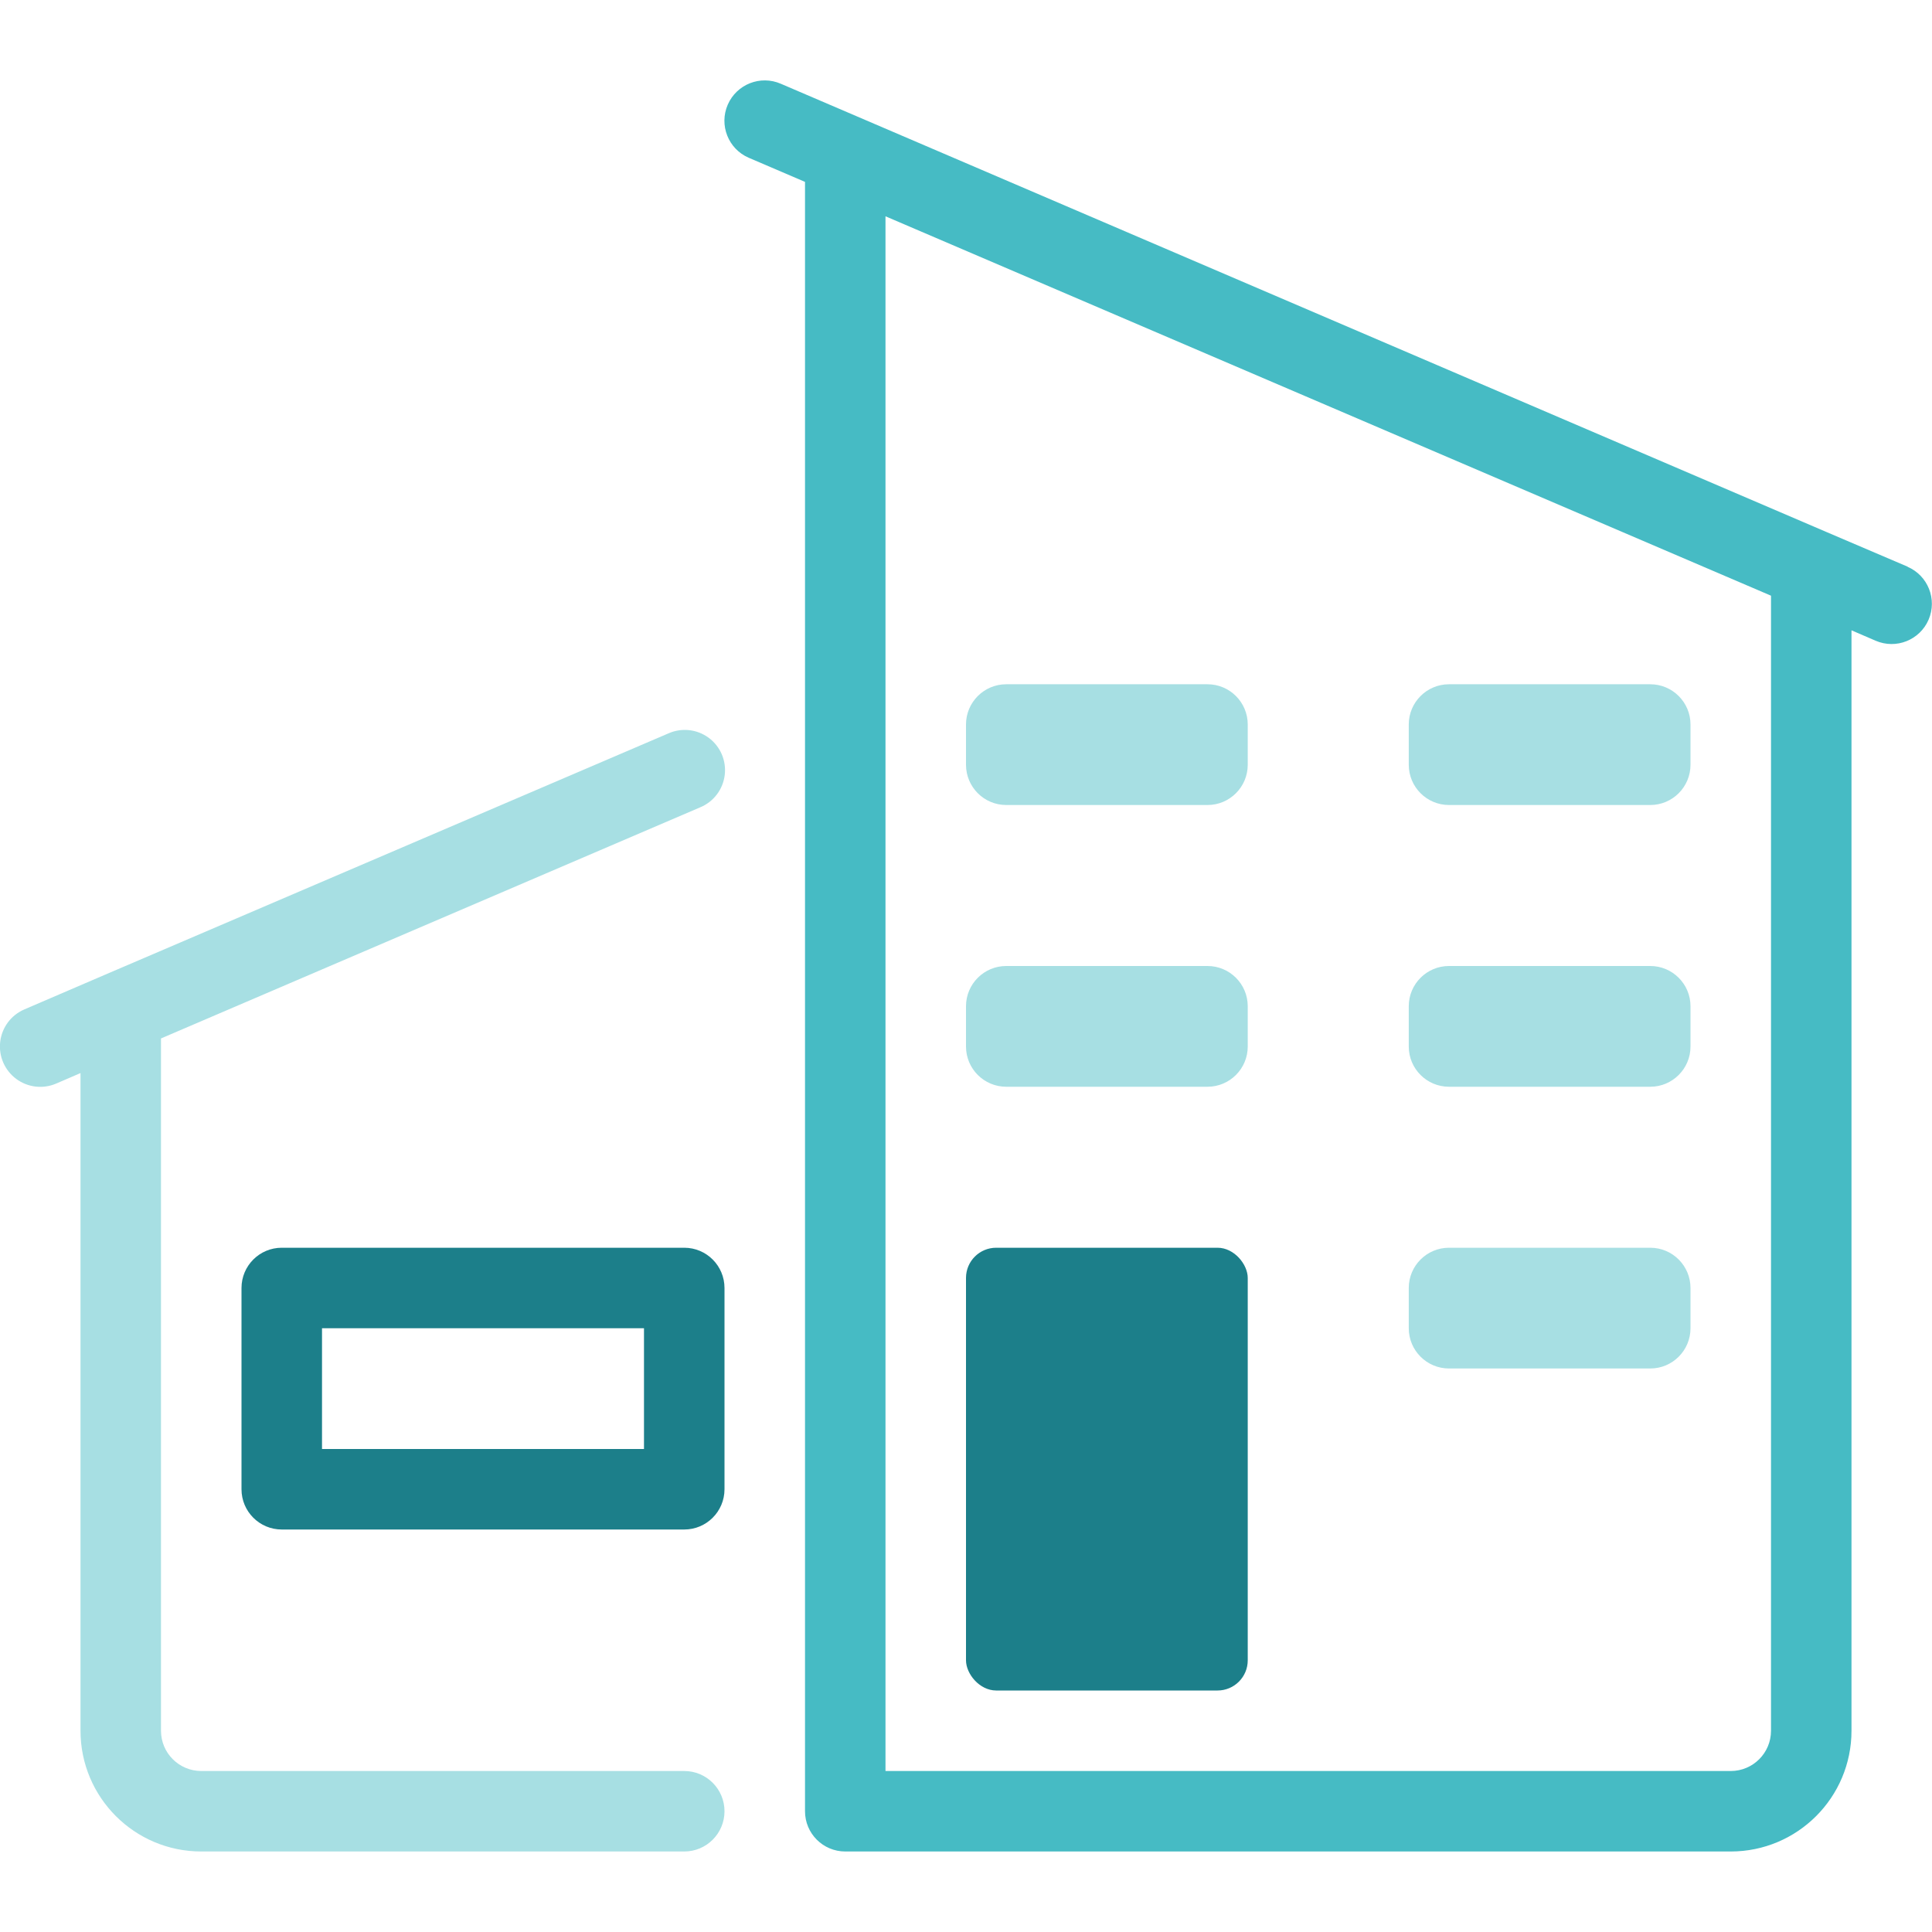
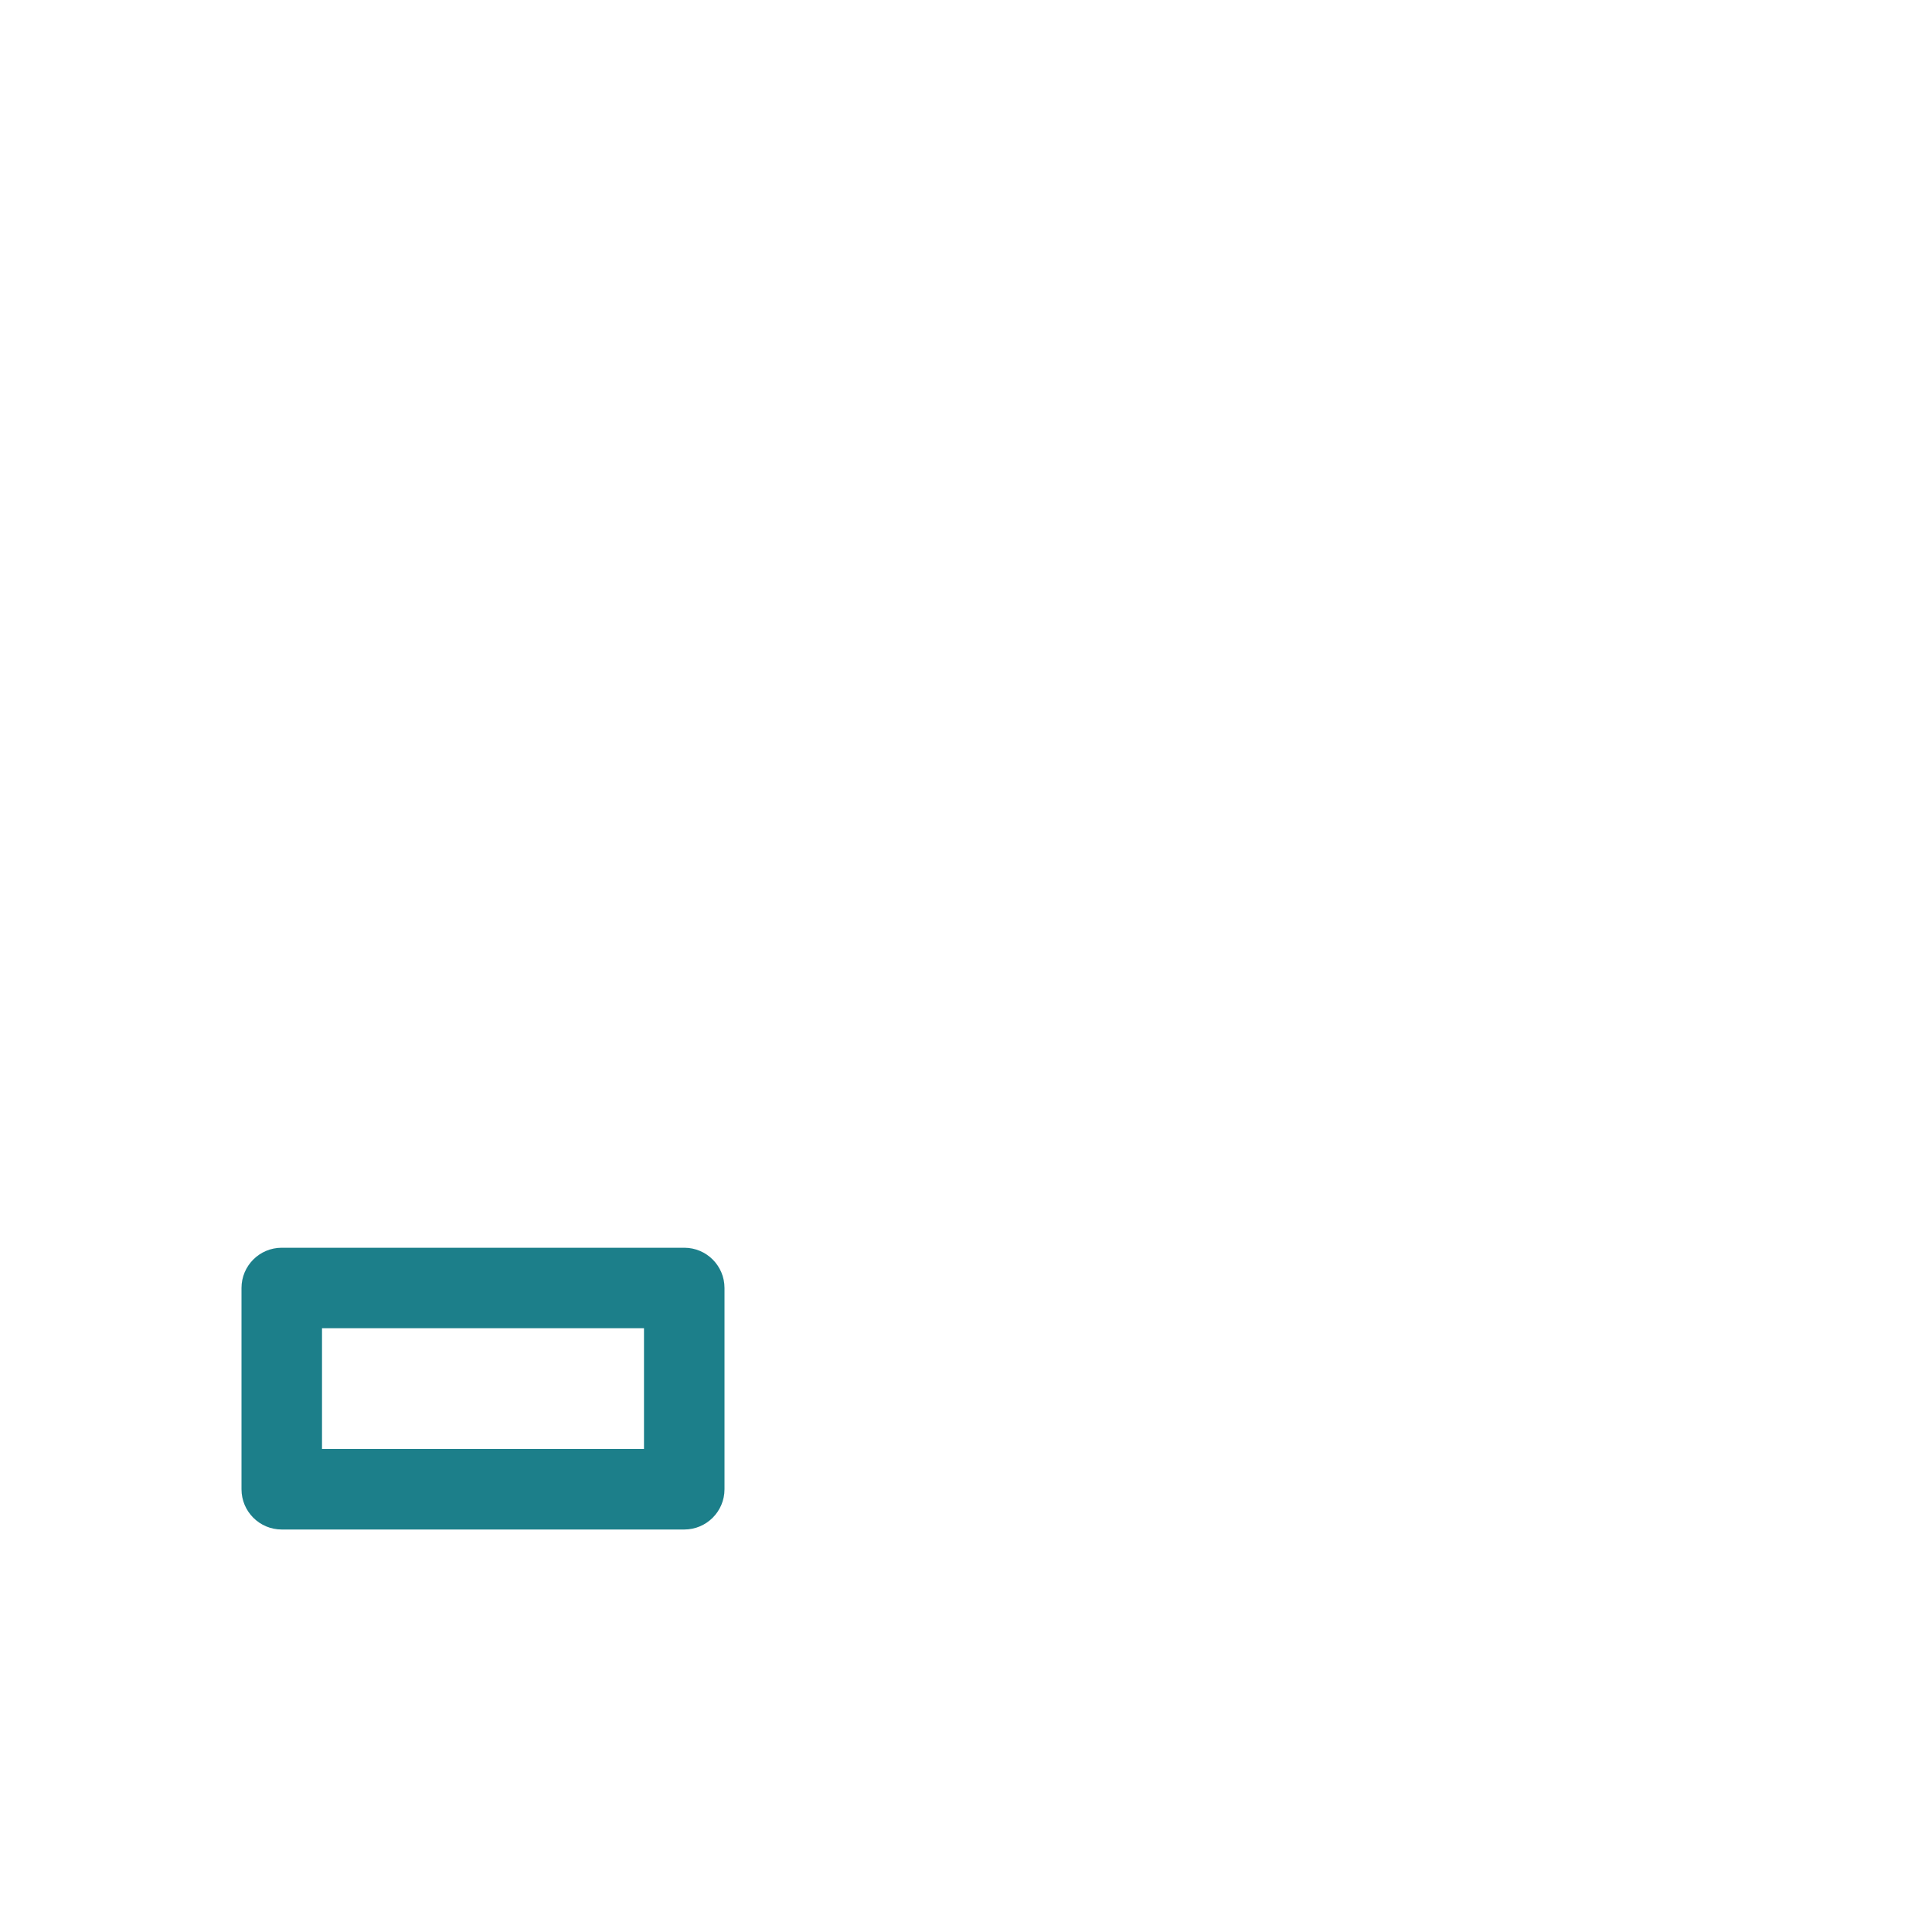
<svg xmlns="http://www.w3.org/2000/svg" width="64" height="64" viewBox="0 0 64 64" fill="none">
-   <rect x="32" y="41.333" width="9.333" height="14.667" rx="1" fill="#1C7F8A" />
  <path fill-rule="evenodd" clip-rule="evenodd" d="M9.333 41.333H22.667C23.403 41.333 24 41.93 24 42.667V49.333C24 50.07 23.403 50.667 22.667 50.667H9.333C8.597 50.667 8 50.07 8 49.333V42.667C8 41.93 8.597 41.333 9.333 41.333ZM10.667 48H21.333V44H10.667V48Z" fill="#1C7F8A" />
-   <path fill-rule="evenodd" clip-rule="evenodd" d="M60.533 17.636L63.2 18.775H63.189C63.866 19.066 64.178 19.851 63.887 20.528C63.595 21.205 62.81 21.517 62.133 21.225L61.333 20.88V57.333C61.333 59.542 59.542 61.333 57.333 61.333H28C27.264 61.333 26.667 60.736 26.667 60V6.025L24.8 5.225C24.123 4.931 23.814 4.143 24.108 3.467C24.403 2.79 25.19 2.48 25.867 2.775L60.533 17.636ZM57.333 58.667C58.07 58.667 58.667 58.07 58.667 57.333V19.733L29.333 7.165V58.667H57.333Z" fill="#46BBC4" />
-   <path fill-rule="evenodd" clip-rule="evenodd" d="M33.333 22.667H40C40.736 22.667 41.333 23.264 41.333 24V25.333C41.333 26.07 40.736 26.667 40 26.667H33.333C32.597 26.667 32 26.07 32 25.333V24C32 23.264 32.597 22.667 33.333 22.667ZM41.333 34.667V33.333C41.333 32.597 40.736 32 40 32H33.333C32.597 32 32 32.597 32 33.333V34.667C32 35.403 32.597 36 33.333 36H40C40.736 36 41.333 35.403 41.333 34.667ZM23.192 26.745C23.637 26.562 23.948 26.154 24.007 25.677C24.067 25.199 23.864 24.727 23.478 24.441C23.091 24.155 22.581 24.099 22.141 24.295L3.465 32.295L0.8 33.441C0.362 33.632 0.059 34.041 0.006 34.516C-0.048 34.99 0.155 35.457 0.539 35.741C0.923 36.025 1.429 36.083 1.867 35.892L2.667 35.547V57.333C2.667 59.542 4.458 61.333 6.667 61.333H22.667C23.403 61.333 24 60.736 24 60C24 59.264 23.403 58.667 22.667 58.667H6.667C5.93 58.667 5.333 58.07 5.333 57.333V34.4L23.192 26.745ZM48 32H54.667C55.403 32 56 32.597 56 33.333V34.667C56 35.403 55.403 36 54.667 36H48C47.264 36 46.667 35.403 46.667 34.667V33.333C46.667 32.597 47.264 32 48 32ZM54.667 22.667H48C47.264 22.667 46.667 23.264 46.667 24V25.333C46.667 26.07 47.264 26.667 48 26.667H54.667C55.403 26.667 56 26.07 56 25.333V24C56 23.264 55.403 22.667 54.667 22.667ZM48 41.333H54.667C55.403 41.333 56 41.93 56 42.667V44C56 44.736 55.403 45.333 54.667 45.333H48C47.264 45.333 46.667 44.736 46.667 44V42.667C46.667 41.93 47.264 41.333 48 41.333Z" fill="#A7DFE3" />
</svg>